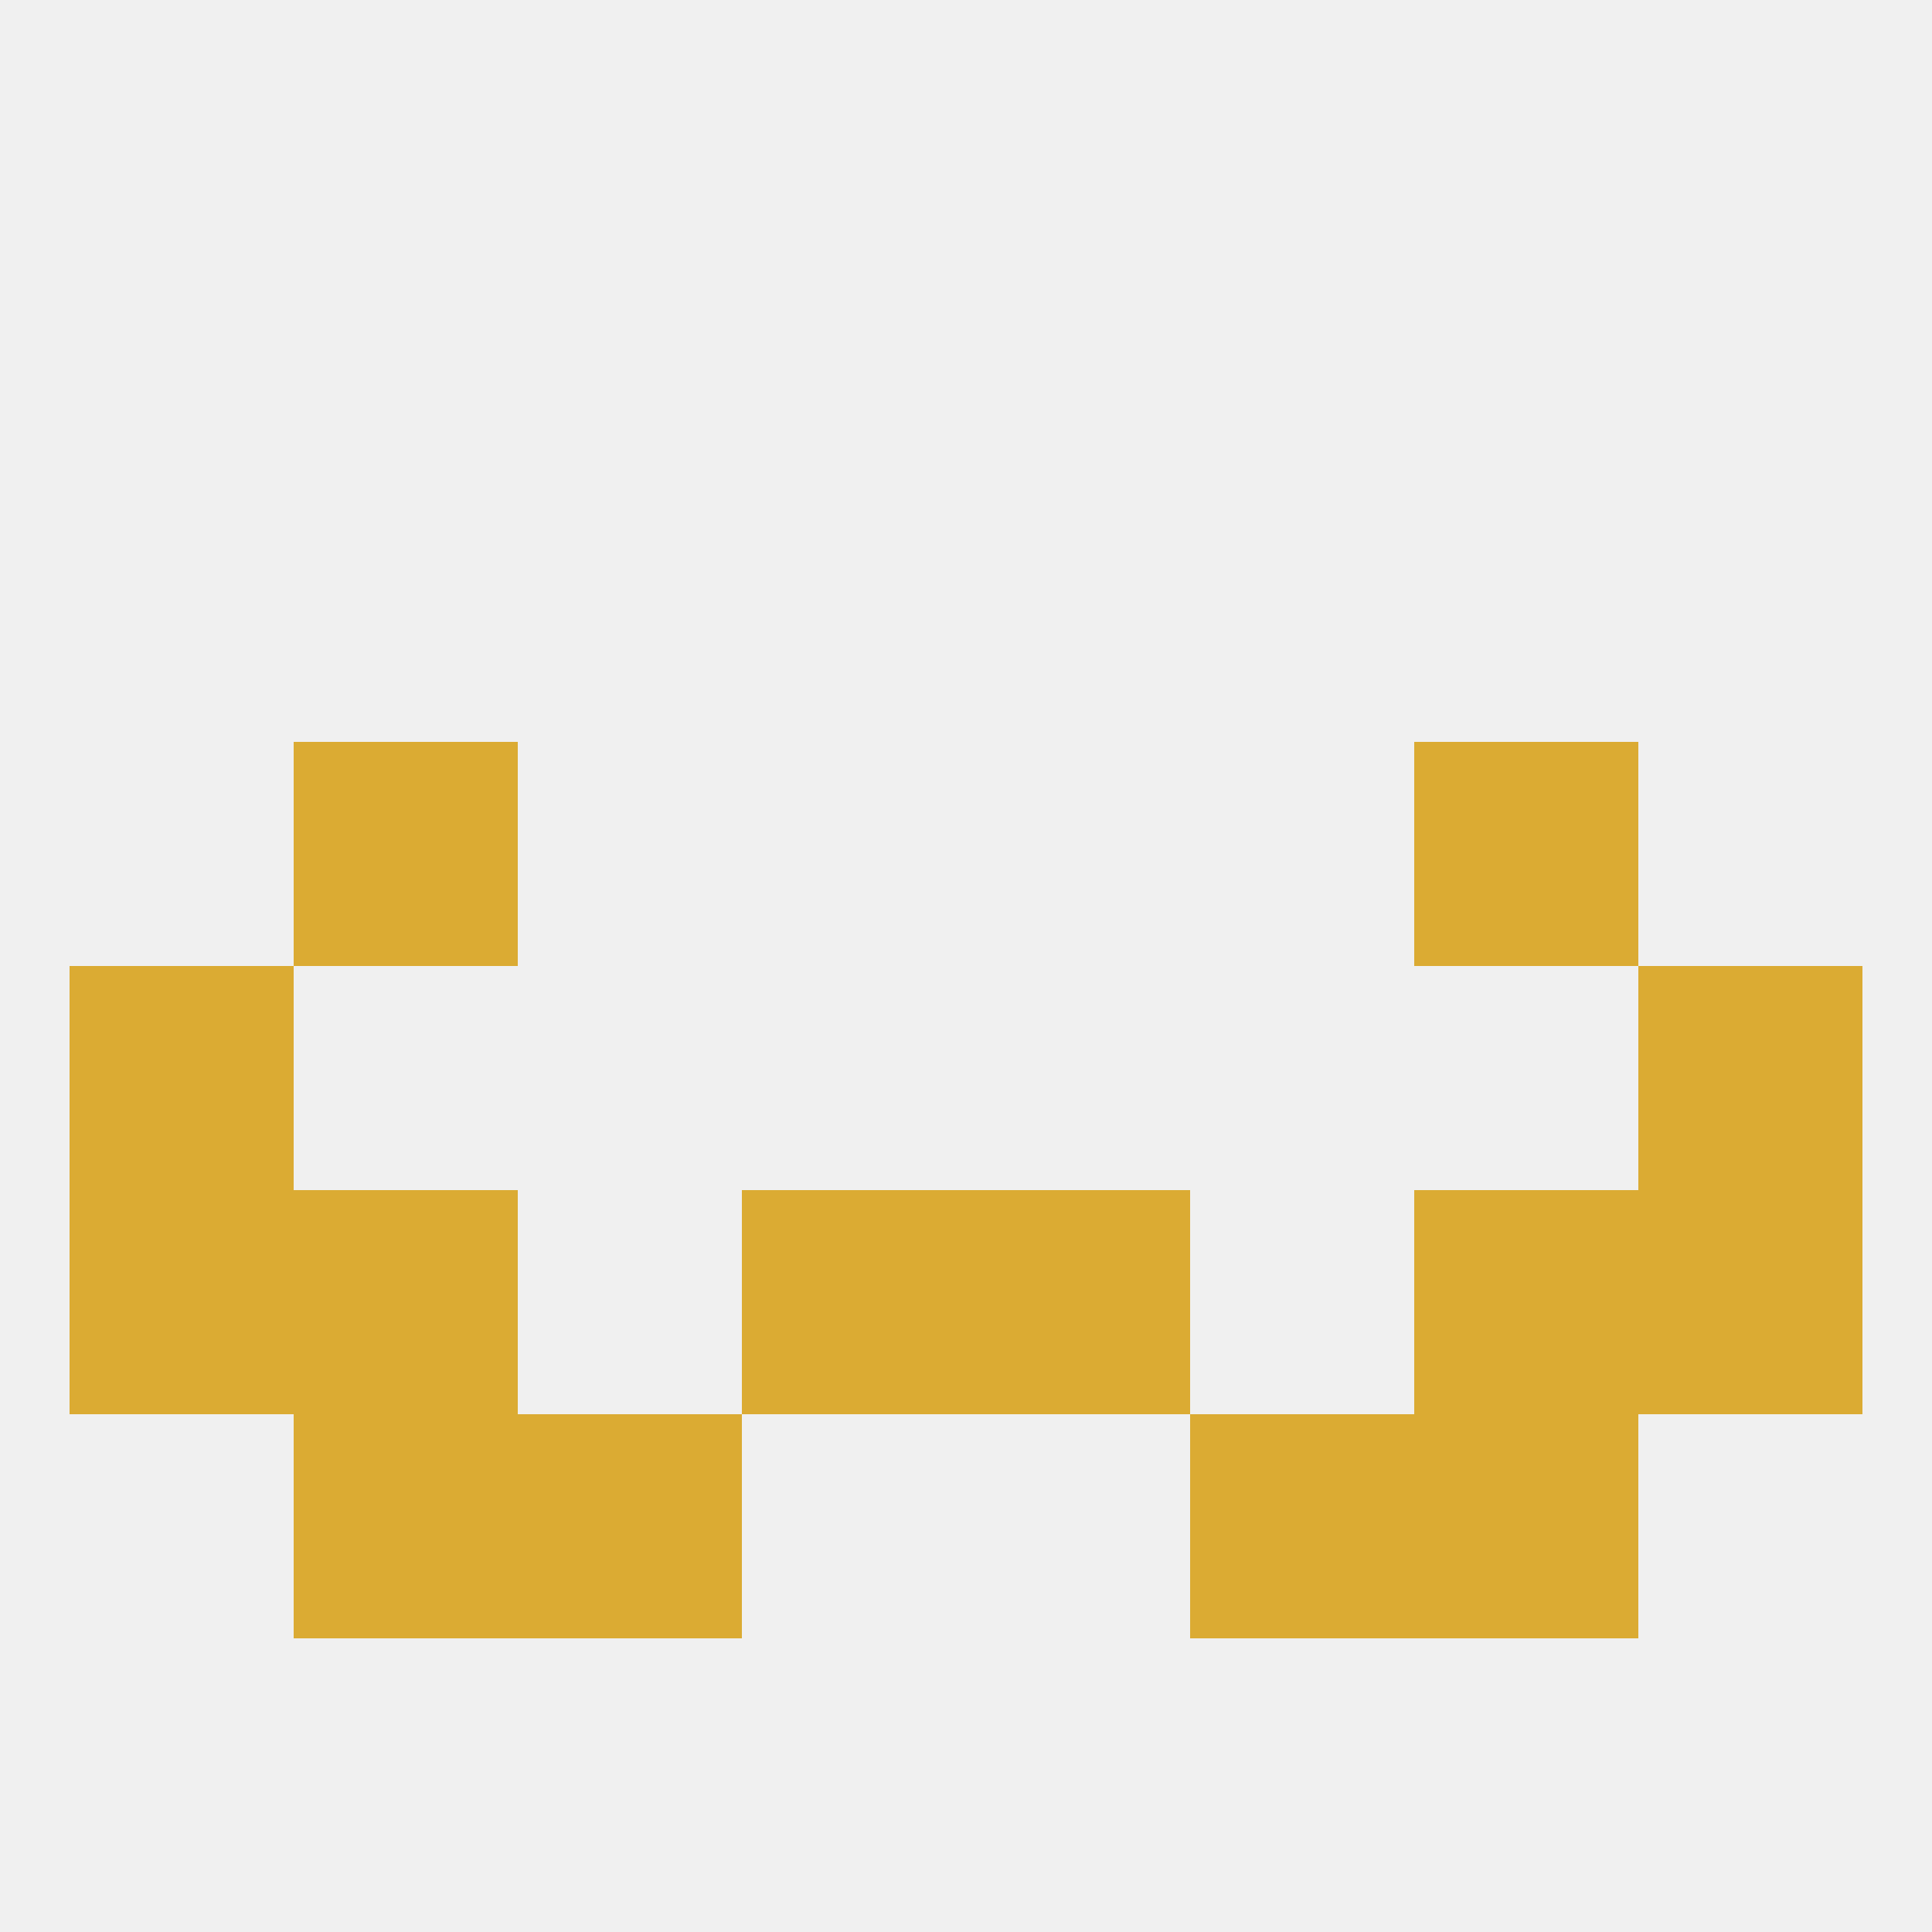
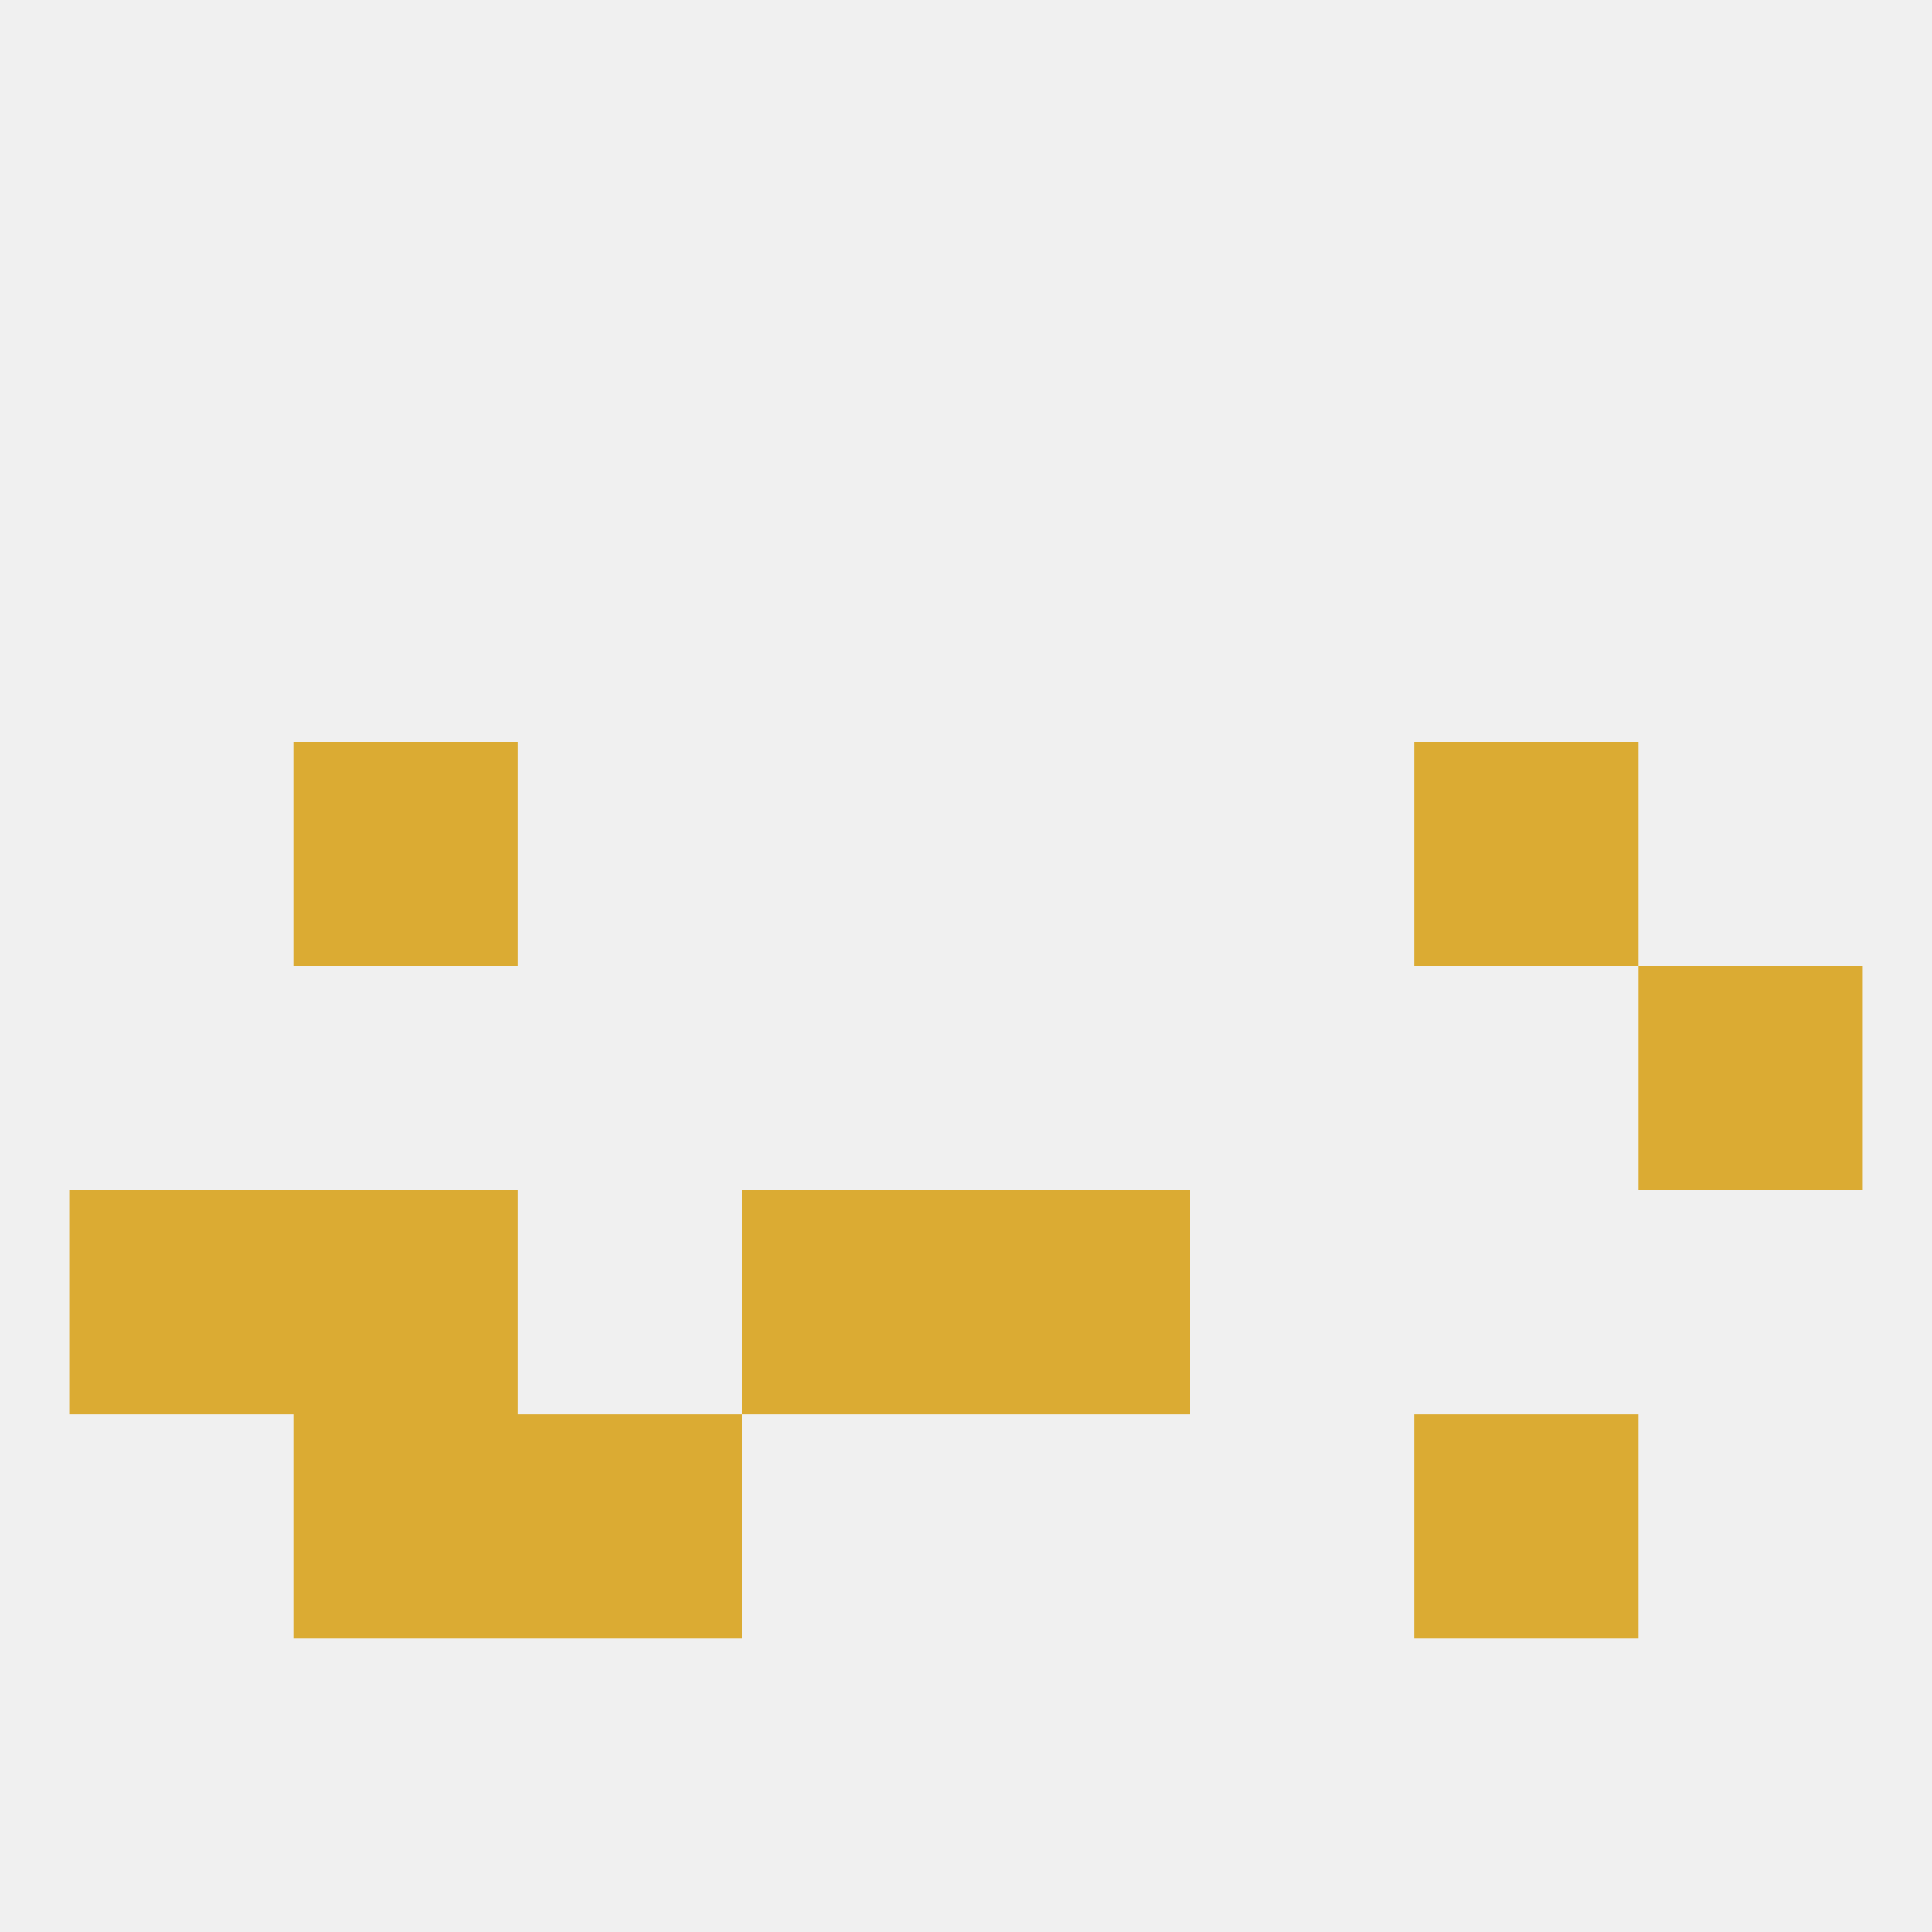
<svg xmlns="http://www.w3.org/2000/svg" version="1.1" baseprofile="full" width="250" height="250" viewBox="0 0 250 250">
  <rect width="100%" height="100%" fill="rgba(240,240,240,255)" />
-   <rect x="9" y="125" width="29" height="29" fill="rgba(219,171,51,255)" />
  <rect x="212" y="125" width="29" height="29" fill="rgba(219,171,51,255)" />
  <rect x="38" y="96" width="29" height="29" fill="rgba(219,171,51,255)" />
  <rect x="183" y="96" width="29" height="29" fill="rgba(219,171,51,255)" />
  <rect x="183" y="183" width="29" height="29" fill="rgba(219,171,51,255)" />
  <rect x="67" y="183" width="29" height="29" fill="rgba(219,171,51,255)" />
-   <rect x="154" y="183" width="29" height="29" fill="rgba(219,171,51,255)" />
  <rect x="38" y="183" width="29" height="29" fill="rgba(219,171,51,255)" />
  <rect x="96" y="154" width="29" height="29" fill="rgba(219,171,51,255)" />
  <rect x="125" y="154" width="29" height="29" fill="rgba(219,171,51,255)" />
  <rect x="38" y="154" width="29" height="29" fill="rgba(219,171,51,255)" />
-   <rect x="183" y="154" width="29" height="29" fill="rgba(219,171,51,255)" />
  <rect x="9" y="154" width="29" height="29" fill="rgba(219,171,51,255)" />
-   <rect x="212" y="154" width="29" height="29" fill="rgba(219,171,51,255)" />
</svg>